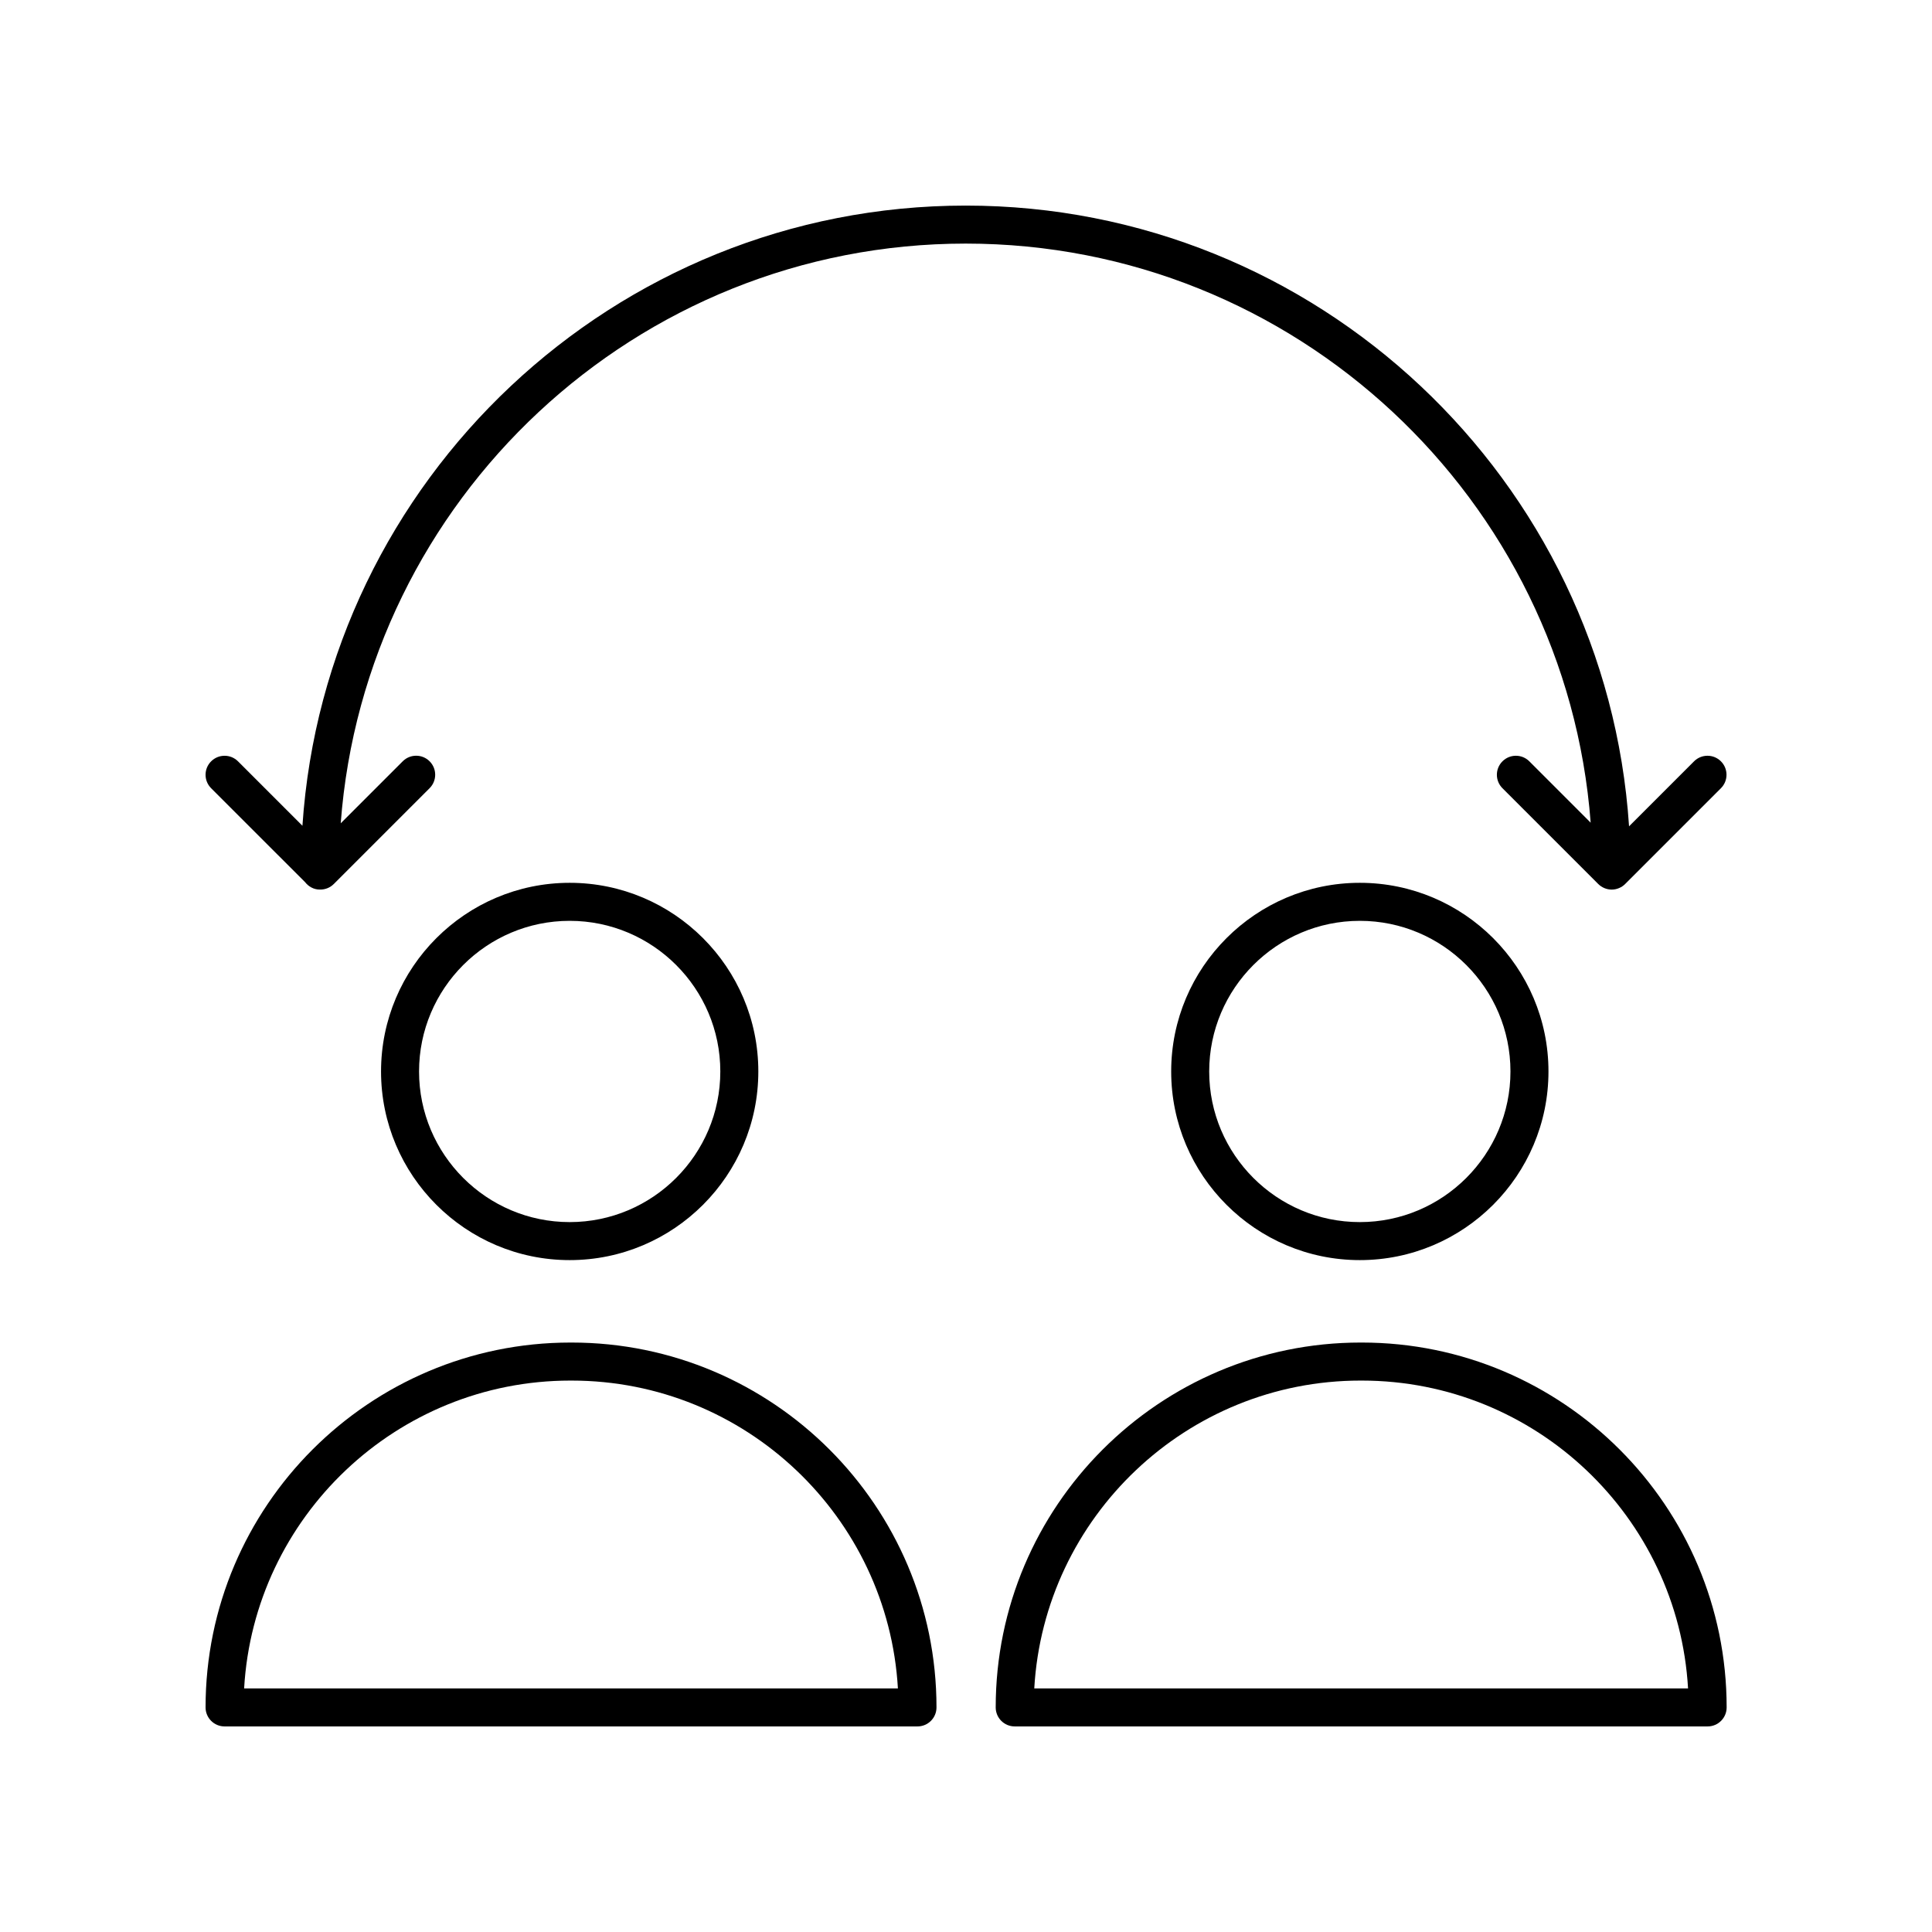
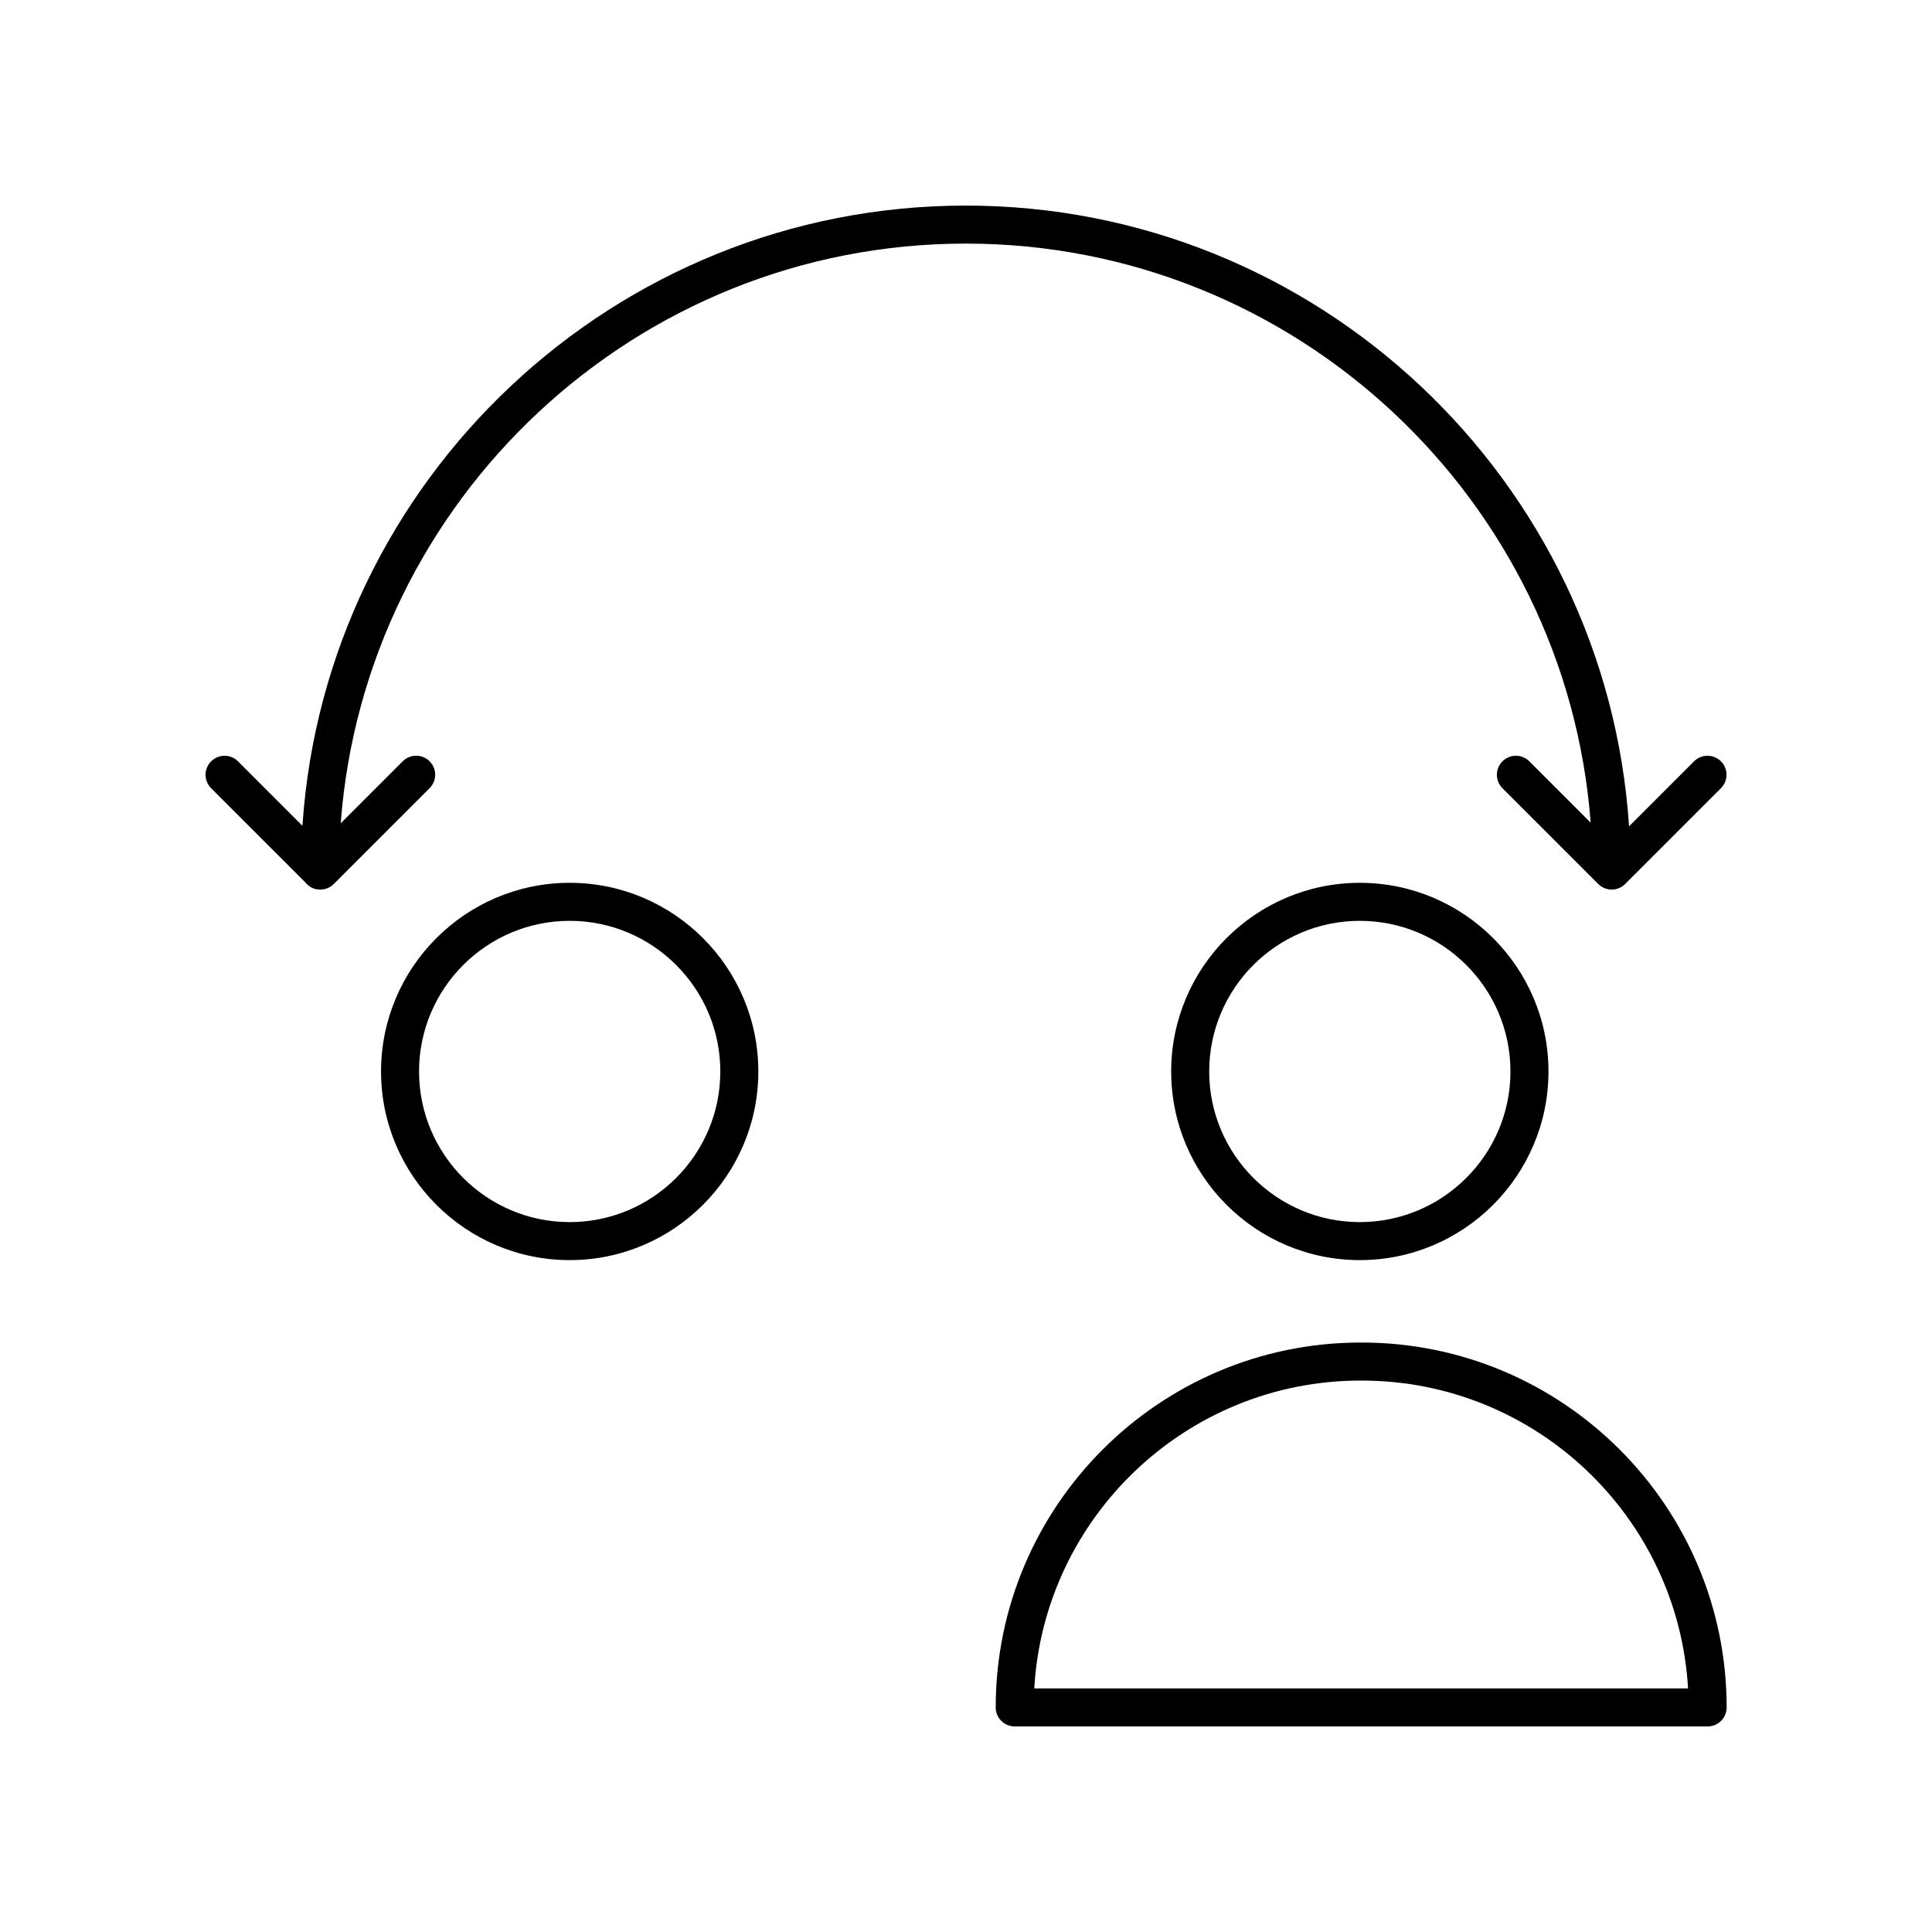
<svg xmlns="http://www.w3.org/2000/svg" fill="#000000" width="800px" height="800px" version="1.1" viewBox="144 144 512 512">
  <g>
    <path d="m224.83 377.76c0.922 1.176 2.293 1.984 3.906 1.984 0.027 0 0.051-0.016 0.082-0.016 0.027 0 0.055 0.016 0.082 0.016 1.289 0 2.578-0.492 3.562-1.477l25.391-25.391c1.969-1.969 1.969-5.156 0-7.125s-5.156-1.969-7.125 0l-16.434 16.434c6.426-85.785 78.23-153.63 165.63-153.63 87.34 0 159.11 67.754 165.62 153.46l-16.254-16.254c-1.969-1.969-5.156-1.969-7.125 0s-1.969 5.156 0 7.125l25.387 25.387c0.465 0.465 1.023 0.832 1.637 1.09 0.617 0.254 1.27 0.391 1.926 0.391s1.309-0.133 1.926-0.391c0.617-0.254 1.176-0.625 1.637-1.09l25.387-25.387c1.969-1.969 1.969-5.156 0-7.125s-5.156-1.969-7.125 0l-17.223 17.223c-6.055-91.723-82.559-164.5-175.79-164.5-93.176 0-169.64 72.699-175.78 164.35l-17.07-17.07c-1.969-1.969-5.156-1.969-7.125 0s-1.969 5.156 0 7.125z" />
    <path d="m554.36 427.95c0-27.566-22.426-49.996-49.992-49.996s-49.992 22.43-49.992 49.996c0 27.566 22.426 49.992 49.992 49.992s49.992-22.426 49.992-49.992zm-89.91 0c0-22.012 17.906-39.918 39.918-39.918 22.008 0 39.918 17.906 39.918 39.918 0 22.008-17.906 39.918-39.918 39.918-22.012 0-39.918-17.906-39.918-39.918z" />
    <path d="m407.87 596.48c0 2.781 2.254 5.039 5.039 5.039h183.63c2.781 0 5.039-2.254 5.039-5.039 0-53.316-43.375-96.691-96.691-96.691h-0.328c-53.312 0-96.688 43.375-96.688 96.691zm96.688-86.613h0.324c46.07 0 83.852 36.152 86.469 81.578l-173.26-0.004c2.617-45.422 40.402-81.574 86.469-81.574z" />
    <path d="m244.98 427.95c0 27.566 22.426 49.992 49.992 49.992 27.566 0 49.992-22.426 49.992-49.992 0-27.566-22.426-49.996-49.992-49.996-27.566 0.004-49.992 22.43-49.992 49.996zm89.91 0c0 22.008-17.906 39.918-39.918 39.918-22.008 0-39.918-17.906-39.918-39.918 0-22.012 17.906-39.918 39.918-39.918 22.012 0 39.918 17.906 39.918 39.918z" />
-     <path d="m203.51 601.52h183.63c2.781 0 5.039-2.254 5.039-5.039 0-53.316-43.375-96.691-96.688-96.691h-0.324c-53.32 0-96.691 43.375-96.691 96.691 0 2.781 2.254 5.039 5.035 5.039zm91.652-91.652h0.324c46.07 0 83.848 36.152 86.469 81.578l-173.26-0.004c2.617-45.422 40.402-81.574 86.469-81.574z" />
  </g>
</svg>